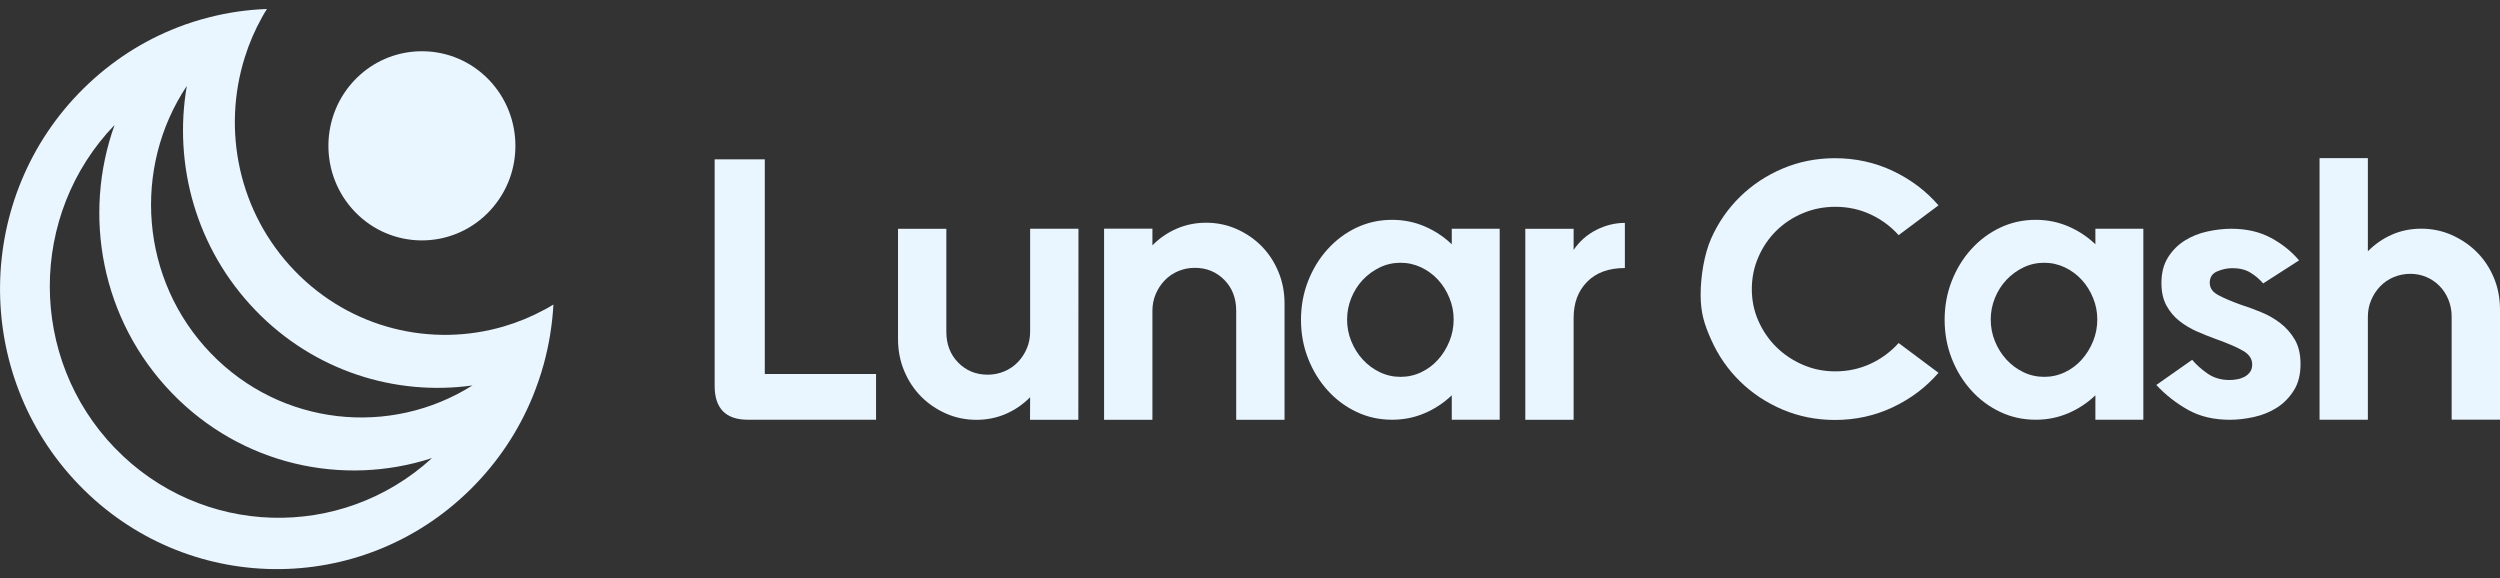
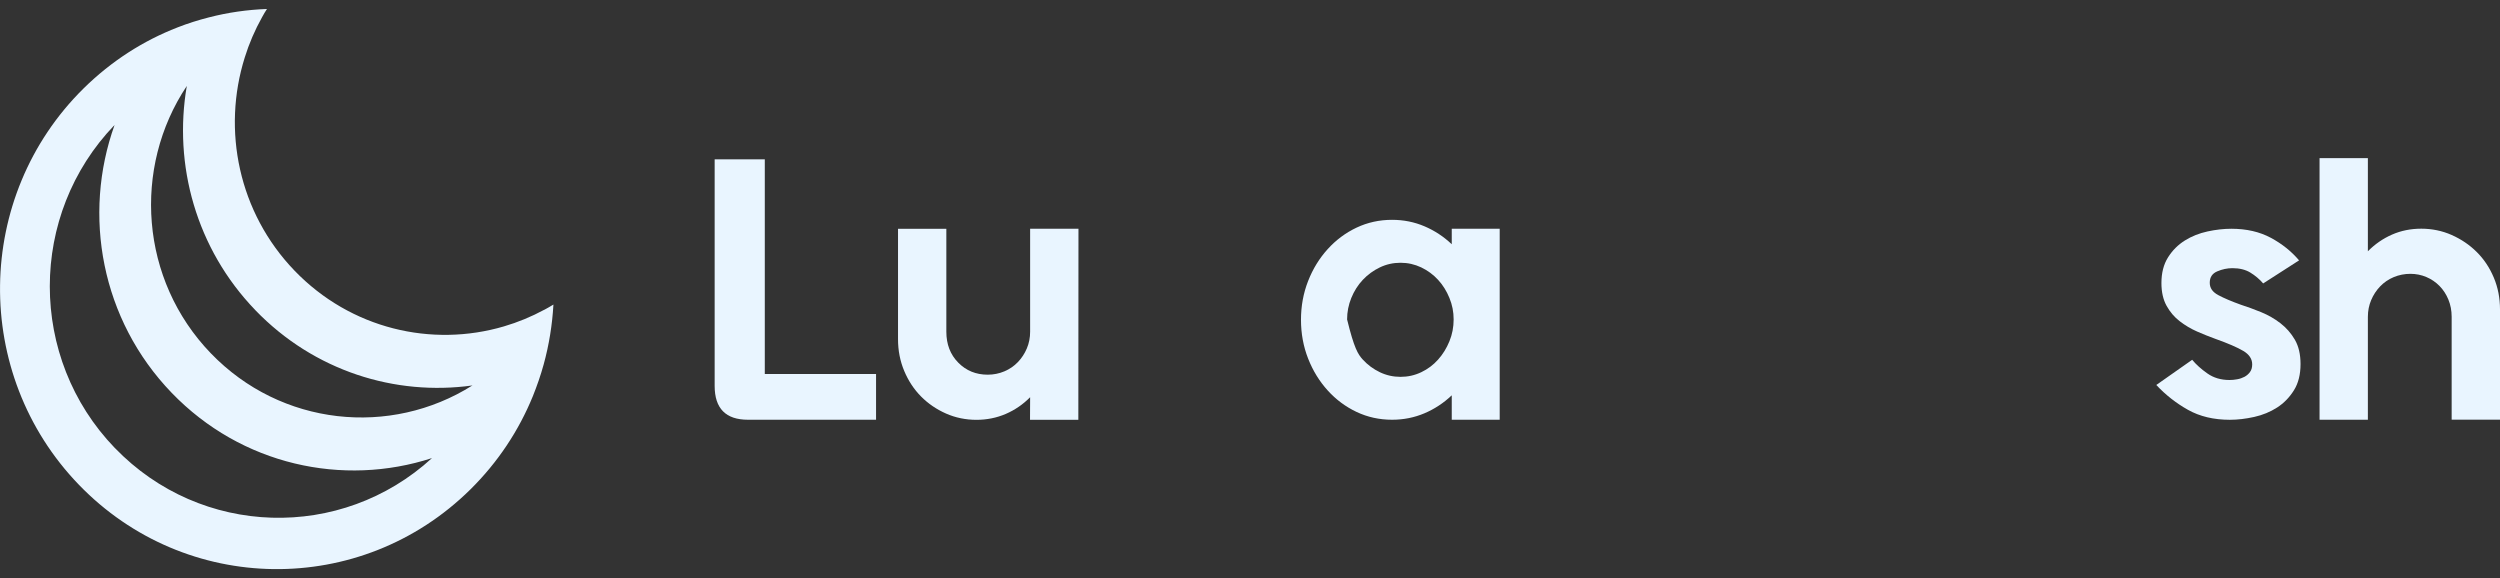
<svg xmlns="http://www.w3.org/2000/svg" width="173" height="40" viewBox="0 0 173 40" fill="none">
  <rect x="0" y="0" width="173" height="40" fill="#333333" stroke="none" />
  <g clip-path="url(#clip0_2022_365)">
    <path d="M51.76 29.046C50.223 29.046 49.454 28.266 49.454 26.702V11.025H52.924V25.881H60.623V29.046H51.76Z" fill="#E9F5FF" />
    <path d="M65.487 22.954C65.487 23.825 65.761 24.538 66.311 25.094C66.858 25.651 67.539 25.928 68.348 25.928C68.753 25.928 69.137 25.851 69.501 25.698C69.865 25.545 70.176 25.33 70.438 25.056C70.7 24.782 70.907 24.467 71.058 24.108C71.21 23.749 71.285 23.366 71.285 22.954V15.83H74.63L74.621 29.052H71.277L71.285 27.488C70.796 27.983 70.235 28.369 69.6 28.643C68.966 28.916 68.287 29.052 67.562 29.052C66.838 29.052 66.119 28.908 65.461 28.616C64.803 28.325 64.23 27.933 63.738 27.438C63.249 26.944 62.859 26.355 62.573 25.672C62.285 24.988 62.143 24.255 62.143 23.469V15.833H65.487V22.956V22.954Z" fill="#E9F5FF" />
-     <path d="M85.545 21.508C85.545 20.636 85.272 19.924 84.721 19.367C84.171 18.813 83.493 18.534 82.684 18.534C82.279 18.534 81.895 18.61 81.531 18.763C81.167 18.916 80.856 19.131 80.594 19.405C80.332 19.679 80.125 19.994 79.974 20.353C79.823 20.713 79.747 21.095 79.747 21.508V29.049H76.402V15.822H79.747V16.976C80.236 16.481 80.798 16.095 81.432 15.822C82.067 15.548 82.745 15.412 83.47 15.412C84.195 15.412 84.913 15.556 85.571 15.848C86.229 16.14 86.803 16.531 87.294 17.026C87.784 17.521 88.174 18.11 88.459 18.793C88.747 19.476 88.89 20.212 88.89 20.995V29.049H85.545V21.508Z" fill="#E9F5FF" />
-     <path d="M90.028 22.132C90.028 21.175 90.194 20.28 90.523 19.441C90.852 18.604 91.303 17.868 91.877 17.238C92.45 16.605 93.117 16.11 93.876 15.751C94.636 15.392 95.454 15.212 96.333 15.212C97.128 15.212 97.873 15.362 98.574 15.66C99.276 15.96 99.905 16.372 100.461 16.902V15.828H103.779V29.046H100.461V27.356C99.905 27.886 99.273 28.301 98.574 28.599C97.873 28.896 97.128 29.046 96.333 29.046C95.454 29.046 94.636 28.866 93.876 28.507C93.117 28.148 92.45 27.653 91.877 27.02C91.303 26.387 90.852 25.654 90.523 24.817C90.194 23.981 90.028 23.083 90.028 22.126V22.132ZM93.219 22.105C93.219 22.636 93.315 23.139 93.51 23.616C93.705 24.093 93.969 24.517 94.307 24.885C94.645 25.253 95.038 25.542 95.486 25.757C95.934 25.972 96.412 26.078 96.918 26.078C97.425 26.078 97.902 25.972 98.35 25.757C98.799 25.545 99.186 25.253 99.515 24.885C99.844 24.517 100.105 24.096 100.3 23.616C100.496 23.139 100.592 22.636 100.592 22.105C100.592 21.575 100.496 21.098 100.3 20.618C100.105 20.141 99.844 19.72 99.515 19.364C99.186 19.005 98.796 18.719 98.35 18.504C97.902 18.292 97.425 18.183 96.918 18.183C96.412 18.183 95.934 18.289 95.486 18.504C95.038 18.719 94.645 19.005 94.307 19.364C93.969 19.723 93.705 20.141 93.51 20.618C93.315 21.096 93.219 21.593 93.219 22.105Z" fill="#E9F5FF" />
-     <path d="M134.568 22.132C134.568 21.175 134.734 20.28 135.063 19.441C135.392 18.604 135.843 17.868 136.417 17.238C136.99 16.605 137.657 16.11 138.416 15.751C139.176 15.392 139.994 15.212 140.873 15.212C141.668 15.212 142.413 15.362 143.114 15.66C143.816 15.96 144.445 16.372 145.001 16.902V15.828H148.319V29.046H145.001V27.356C144.445 27.886 143.813 28.301 143.114 28.599C142.413 28.896 141.668 29.046 140.873 29.046C139.994 29.046 139.176 28.866 138.416 28.507C137.657 28.148 136.99 27.653 136.417 27.02C135.843 26.387 135.392 25.654 135.063 24.817C134.734 23.981 134.568 23.083 134.568 22.126V22.132ZM137.759 22.105C137.759 22.636 137.855 23.139 138.05 23.616C138.245 24.093 138.51 24.517 138.847 24.885C139.185 25.253 139.578 25.542 140.026 25.757C140.474 25.972 140.952 26.078 141.458 26.078C141.965 26.078 142.442 25.972 142.89 25.757C143.339 25.545 143.726 25.253 144.055 24.885C144.384 24.517 144.646 24.096 144.841 23.616C145.036 23.139 145.132 22.636 145.132 22.105C145.132 21.575 145.036 21.098 144.841 20.618C144.646 20.141 144.384 19.72 144.055 19.364C143.726 19.005 143.336 18.719 142.89 18.504C142.442 18.292 141.965 18.183 141.458 18.183C140.952 18.183 140.474 18.289 140.026 18.504C139.578 18.719 139.185 19.005 138.847 19.364C138.51 19.723 138.245 20.141 138.05 20.618C137.855 21.096 137.759 21.593 137.759 22.105Z" fill="#E9F5FF" />
-     <path d="M112.441 18.548C111.326 18.548 110.455 18.863 109.833 19.497C109.207 20.13 108.895 20.957 108.895 21.982V29.052H105.551V15.833H108.895V17.294C109.3 16.696 109.824 16.234 110.464 15.91C111.105 15.586 111.765 15.424 112.441 15.424V18.551V18.548Z" fill="#E9F5FF" />
-     <path d="M117.684 20.389C117.684 19.146 117.928 17.588 118.417 16.493C118.906 15.398 119.573 14.435 120.417 13.61C121.261 12.786 122.245 12.135 123.368 11.661C124.492 11.187 125.694 10.948 126.978 10.948C128.413 10.948 129.752 11.243 130.992 11.832C132.232 12.421 133.283 13.213 134.144 14.211L131.385 16.272C130.843 15.668 130.197 15.188 129.446 14.838C128.695 14.488 127.88 14.311 127.001 14.311C126.206 14.311 125.461 14.458 124.76 14.753C124.058 15.047 123.447 15.45 122.923 15.966C122.399 16.481 121.986 17.088 121.683 17.783C121.38 18.478 121.226 19.217 121.226 20.003C121.226 20.789 121.377 21.525 121.683 22.212C121.989 22.898 122.399 23.498 122.923 24.017C123.447 24.532 124.058 24.941 124.76 25.244C125.461 25.548 126.206 25.698 127.001 25.698C127.88 25.698 128.692 25.521 129.446 25.171C130.197 24.82 130.843 24.34 131.385 23.737L134.144 25.798C133.283 26.796 132.232 27.588 130.992 28.177C129.752 28.766 128.413 29.061 126.978 29.061C125.694 29.061 124.492 28.822 123.368 28.348C122.245 27.874 121.261 27.223 120.417 26.399C119.573 25.574 118.906 24.611 118.417 23.516C117.928 22.421 117.684 21.637 117.684 20.395V20.389Z" fill="#E9F5FF" />
+     <path d="M90.028 22.132C90.028 21.175 90.194 20.28 90.523 19.441C90.852 18.604 91.303 17.868 91.877 17.238C92.45 16.605 93.117 16.11 93.876 15.751C94.636 15.392 95.454 15.212 96.333 15.212C97.128 15.212 97.873 15.362 98.574 15.66C99.276 15.96 99.905 16.372 100.461 16.902V15.828H103.779V29.046H100.461V27.356C99.905 27.886 99.273 28.301 98.574 28.599C97.873 28.896 97.128 29.046 96.333 29.046C95.454 29.046 94.636 28.866 93.876 28.507C93.117 28.148 92.45 27.653 91.877 27.02C91.303 26.387 90.852 25.654 90.523 24.817C90.194 23.981 90.028 23.083 90.028 22.126V22.132ZM93.219 22.105C93.705 24.093 93.969 24.517 94.307 24.885C94.645 25.253 95.038 25.542 95.486 25.757C95.934 25.972 96.412 26.078 96.918 26.078C97.425 26.078 97.902 25.972 98.35 25.757C98.799 25.545 99.186 25.253 99.515 24.885C99.844 24.517 100.105 24.096 100.3 23.616C100.496 23.139 100.592 22.636 100.592 22.105C100.592 21.575 100.496 21.098 100.3 20.618C100.105 20.141 99.844 19.72 99.515 19.364C99.186 19.005 98.796 18.719 98.35 18.504C97.902 18.292 97.425 18.183 96.918 18.183C96.412 18.183 95.934 18.289 95.486 18.504C95.038 18.719 94.645 19.005 94.307 19.364C93.969 19.723 93.705 20.141 93.51 20.618C93.315 21.096 93.219 21.593 93.219 22.105Z" fill="#E9F5FF" />
    <path d="M149.571 19.591C149.571 18.887 149.722 18.292 150.028 17.809C150.331 17.326 150.721 16.938 151.192 16.643C151.664 16.349 152.188 16.14 152.761 16.016C153.335 15.892 153.885 15.83 154.409 15.83C155.457 15.83 156.368 16.04 157.145 16.458C157.922 16.876 158.571 17.397 159.095 18.018L156.612 19.614C156.359 19.32 156.062 19.07 155.724 18.863C155.387 18.657 154.973 18.557 154.484 18.557C154.129 18.557 153.78 18.631 153.434 18.778C153.087 18.925 152.915 19.187 152.915 19.564C152.915 19.941 153.113 20.212 153.509 20.424C153.905 20.636 154.426 20.857 155.067 21.087C155.523 21.234 155.992 21.405 156.472 21.602C156.953 21.799 157.398 22.052 157.803 22.365C158.207 22.677 158.542 23.057 158.804 23.507C159.066 23.958 159.197 24.52 159.197 25.192C159.197 25.913 159.046 26.52 158.74 27.008C158.434 27.497 158.047 27.898 157.576 28.201C157.104 28.504 156.574 28.722 155.992 28.852C155.41 28.981 154.848 29.049 154.307 29.049C153.192 29.049 152.226 28.819 151.408 28.36C150.59 27.901 149.859 27.329 149.216 26.64L151.699 24.897C151.969 25.224 152.319 25.539 152.75 25.842C153.18 26.146 153.69 26.296 154.281 26.296C154.449 26.296 154.627 26.281 154.813 26.246C155 26.213 155.168 26.154 155.32 26.075C155.471 25.992 155.599 25.884 155.701 25.742C155.803 25.604 155.852 25.427 155.852 25.215C155.852 24.838 155.646 24.526 155.232 24.282C154.819 24.037 154.173 23.758 153.294 23.445C152.889 23.298 152.47 23.13 152.039 22.942C151.608 22.753 151.207 22.515 150.837 22.229C150.465 21.944 150.162 21.587 149.926 21.16C149.69 20.733 149.571 20.209 149.571 19.588V19.591Z" fill="#E9F5FF" />
    <path d="M169.655 21.923C169.655 21.496 169.58 21.098 169.428 20.73C169.277 20.362 169.07 20.047 168.808 19.782C168.546 19.517 168.244 19.314 167.897 19.167C167.551 19.022 167.184 18.949 166.794 18.949C166.404 18.949 166.005 19.025 165.642 19.178C165.278 19.332 164.966 19.547 164.704 19.82C164.442 20.094 164.236 20.409 164.084 20.769C163.933 21.128 163.857 21.511 163.857 21.923V29.046H160.513V10.945H163.857V17.388C164.346 16.893 164.905 16.508 165.528 16.234C166.154 15.96 166.829 15.825 167.554 15.825C168.279 15.825 168.998 15.969 169.655 16.26C170.313 16.552 170.893 16.944 171.39 17.438C171.888 17.933 172.281 18.522 172.569 19.205C172.857 19.888 173 20.624 173 21.408V29.043H169.655V21.92V21.923Z" fill="#E9F5FF" />
    <path d="M37.665 21.434C36.769 21.92 35.832 22.303 34.877 22.585C29.882 24.058 24.27 22.762 20.387 18.734C16.501 14.703 15.36 8.993 16.938 3.975C17.235 3.018 17.636 2.082 18.137 1.187C18.242 0.995 18.352 0.807 18.474 0.621C17.118 0.671 15.77 0.863 14.452 1.204C13.715 1.393 12.991 1.619 12.28 1.899C9.92 2.815 7.708 4.223 5.781 6.122C-1.793 13.598 -1.942 25.872 5.452 33.537C12.842 41.199 24.974 41.349 32.548 33.872C34.466 31.979 35.913 29.773 36.874 27.415C37.162 26.699 37.415 25.969 37.619 25.23C37.994 23.869 38.218 22.474 38.297 21.075C38.09 21.204 37.878 21.322 37.668 21.437L37.665 21.434ZM17.671 21.466C21.732 25.674 27.344 27.418 32.694 26.673C32.7 26.67 32.708 26.664 32.714 26.658C32.714 26.661 32.717 26.664 32.72 26.667C32.711 26.667 32.703 26.667 32.694 26.67C27.018 30.25 19.453 29.491 14.591 24.449C9.69 19.367 9.151 11.611 12.927 5.948C11.989 11.396 13.561 17.203 17.671 21.463V21.466ZM7.949 31.004C1.938 24.77 1.959 14.85 7.929 8.648C5.696 14.876 6.997 22.123 11.882 27.185C16.708 32.188 23.734 33.705 29.894 31.699C23.615 37.447 13.913 37.185 7.949 31.001V31.004Z" fill="#E9F5FF" />
-     <path d="M33.715 14.776C33.87 14.623 34.012 14.467 34.146 14.305C35.15 13.104 35.66 11.62 35.666 10.13C35.677 8.469 35.063 6.802 33.829 5.518C32.589 4.234 30.956 3.572 29.311 3.548C27.856 3.519 26.389 3.987 25.181 4.953C25.009 5.094 24.84 5.244 24.677 5.403C22.122 7.927 22.066 12.073 24.567 14.664C27.061 17.25 31.16 17.3 33.718 14.773L33.715 14.776Z" fill="#E9F5FF" />
  </g>
  <defs>
    <clipPath id="clip0_2022_365">
      <rect width="173" height="38.758" fill="white" transform="translate(0 0.621)" />
    </clipPath>
  </defs>
</svg>